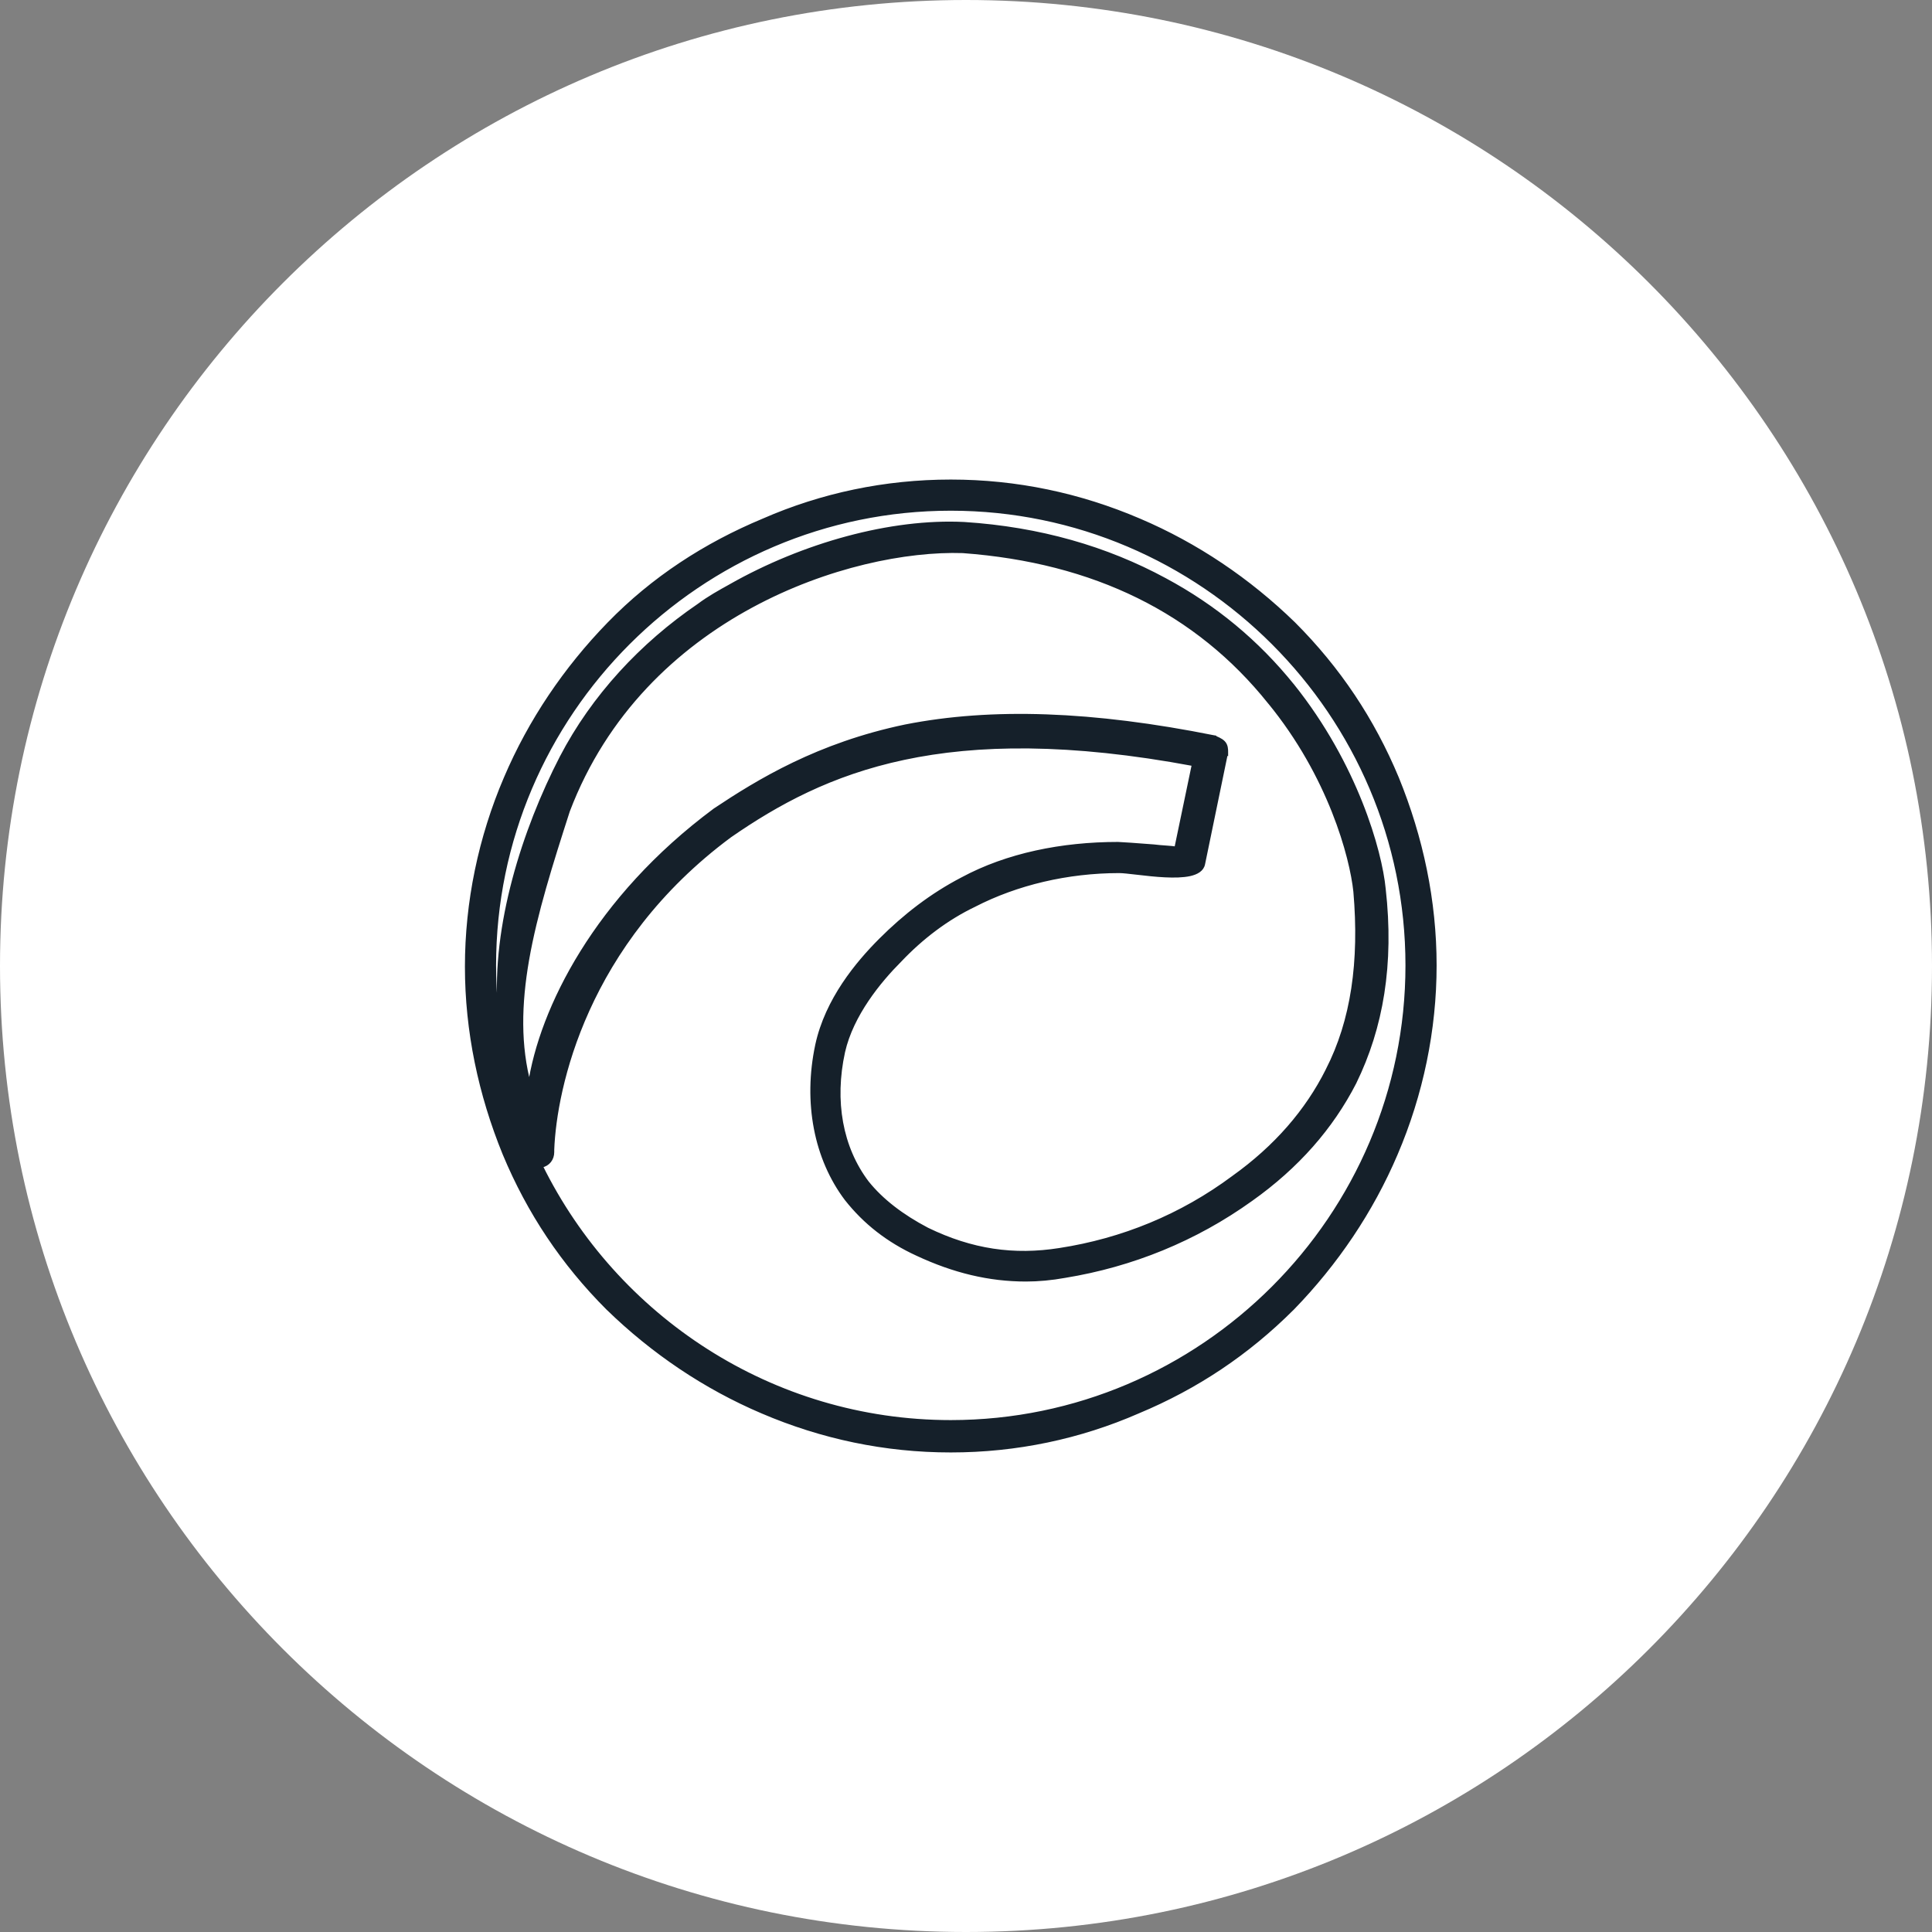
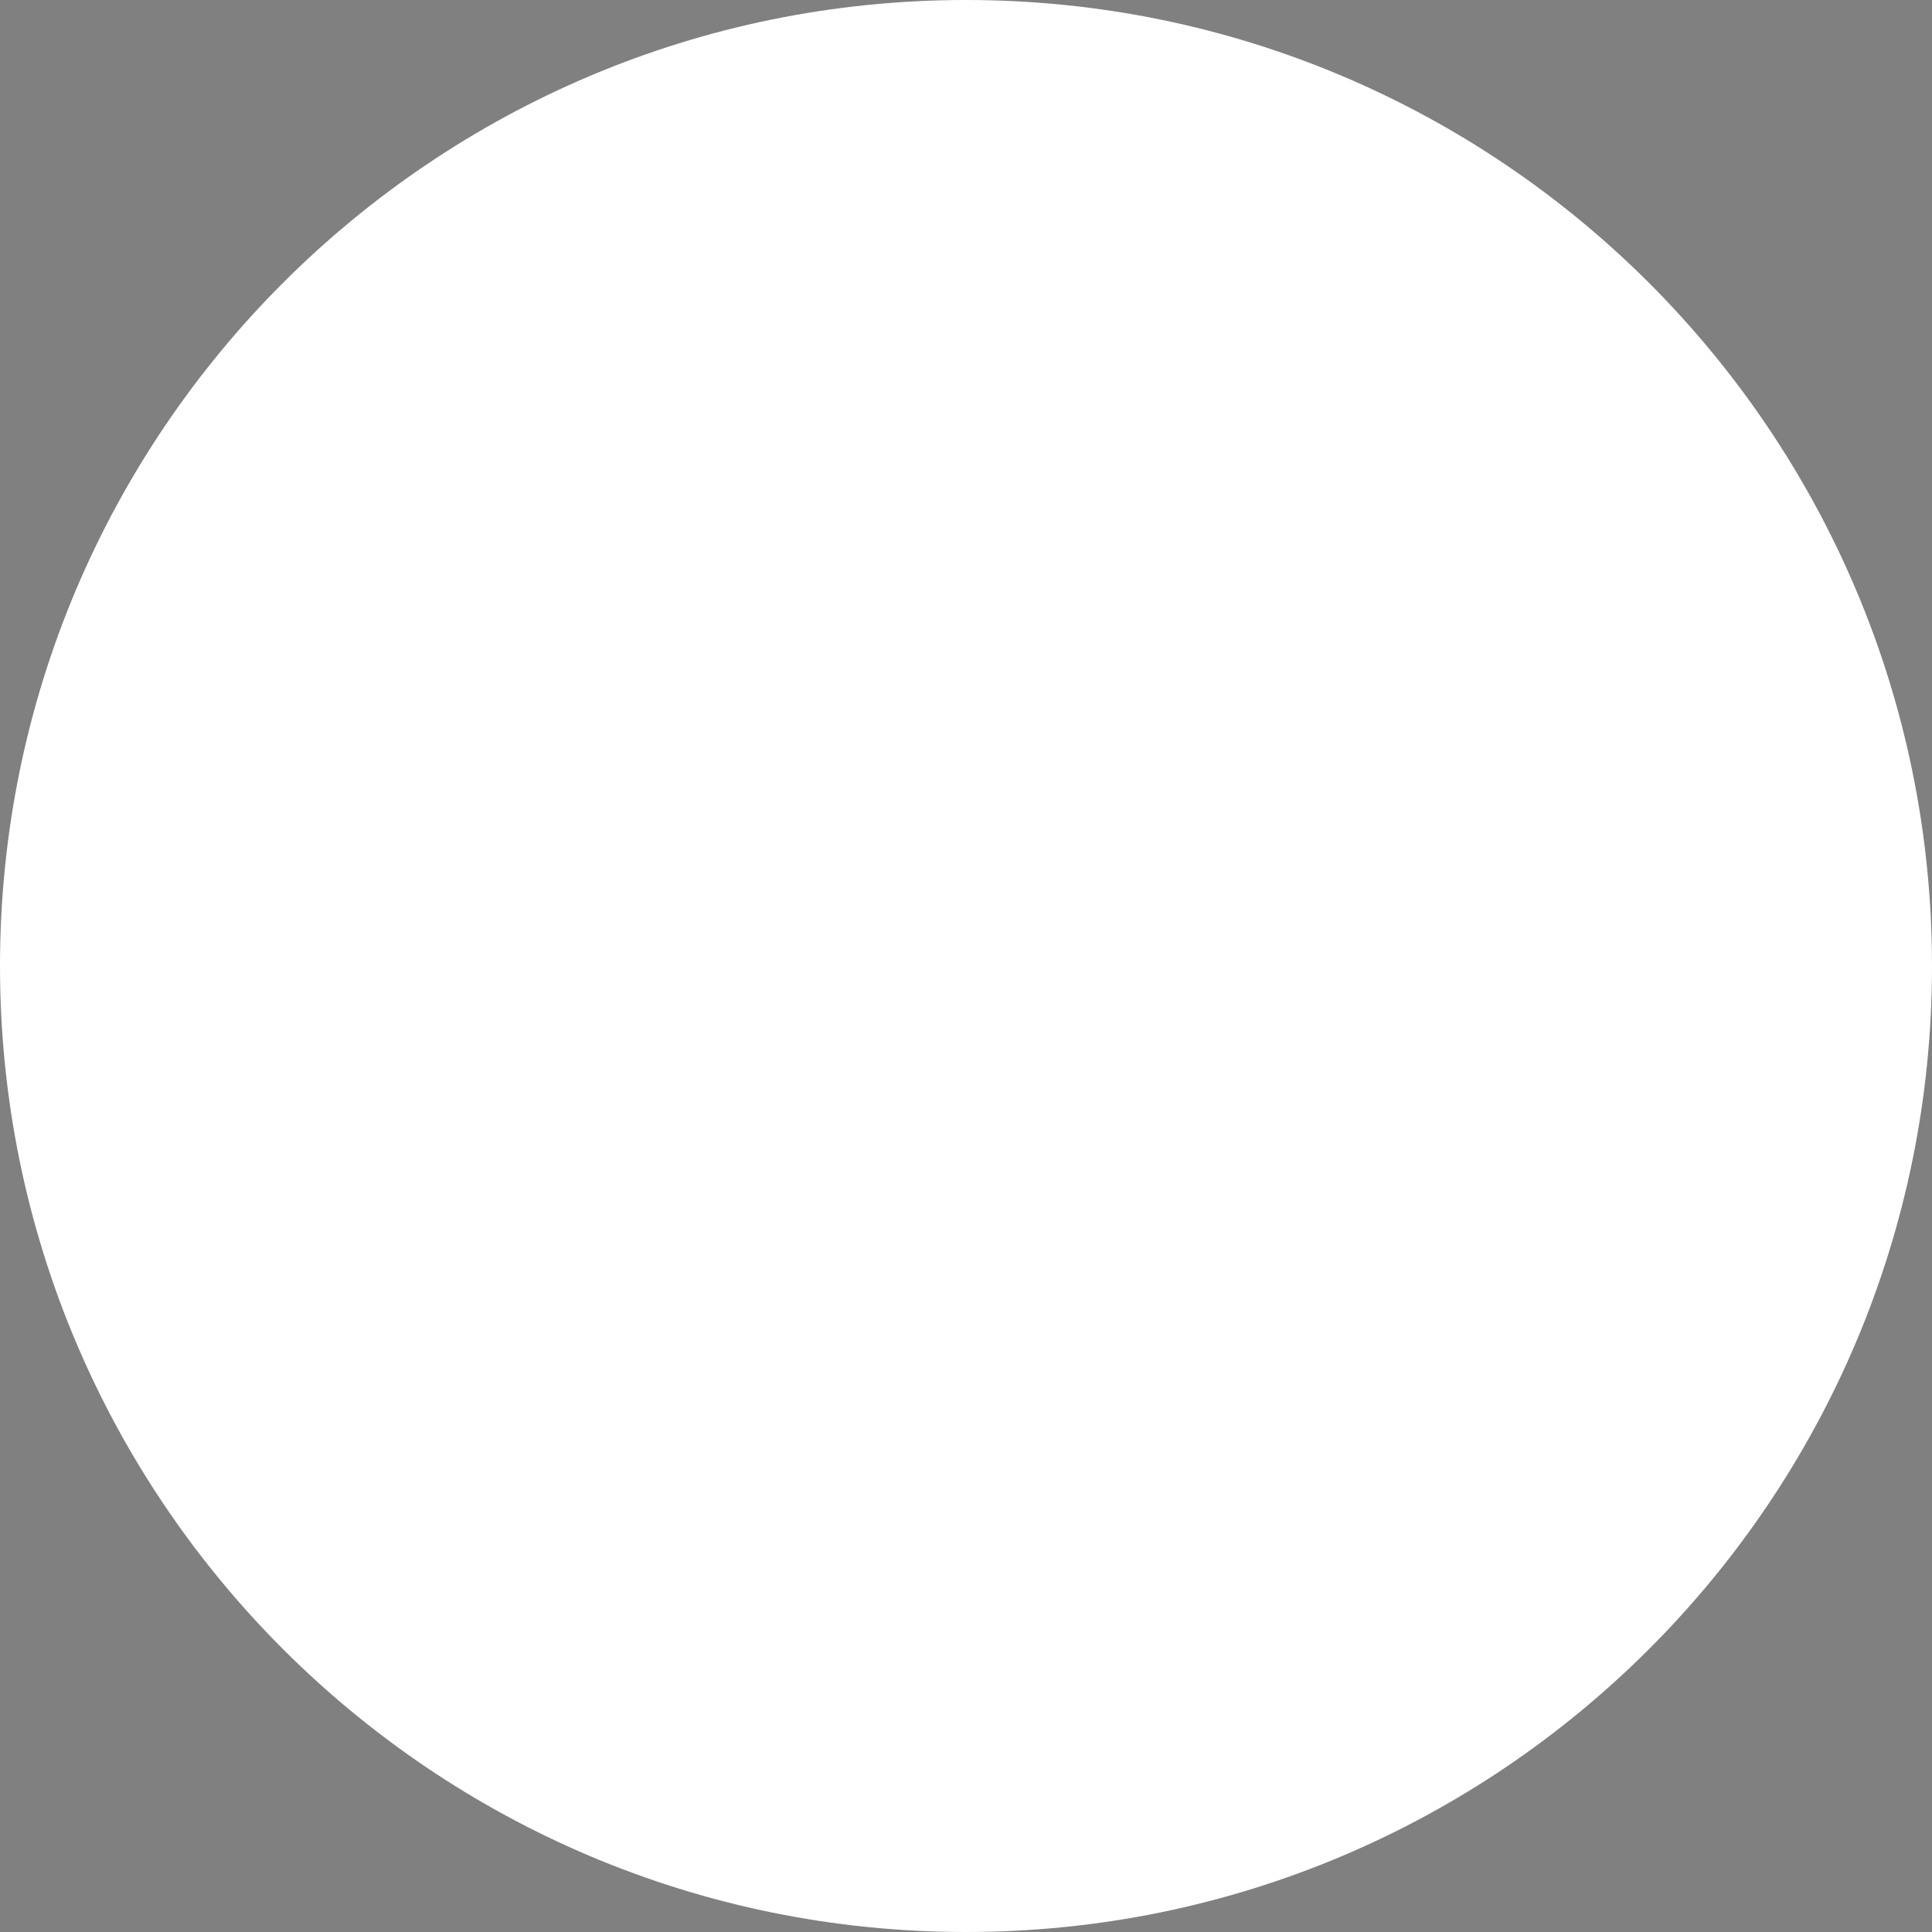
<svg xmlns="http://www.w3.org/2000/svg" width="56" height="56" viewBox="0 0 56 56" fill="none">
  <rect x="0" y="0" width="56" height="56" fill="#808080" stroke="none" />
  <g id="Group 41">
    <path id="Ellipse 11" d="M56 28C56 43.464 43.464 56 28 56C12.536 56 0 43.464 0 28C0 12.536 12.536 0 28 0C43.464 0 56 12.536 56 28Z" fill="white" />
-     <path id="Vector" d="M17.616 37.925L17.617 37.925C18.921 39.194 20.436 40.217 22.093 40.922C23.821 41.662 25.655 42.05 27.559 42.05C29.462 42.05 31.296 41.662 32.989 40.922C34.681 40.217 36.162 39.229 37.466 37.925L37.467 37.925C38.735 36.62 39.758 35.105 40.463 33.448C41.203 31.72 41.591 29.851 41.591 27.982C41.591 26.113 41.203 24.28 40.498 22.553L40.498 22.553C39.793 20.861 38.806 19.38 37.501 18.075L37.501 18.075C36.197 16.806 34.681 15.783 33.024 15.078C31.296 14.338 29.463 13.95 27.559 13.95C25.655 13.95 23.821 14.338 22.129 15.078C20.437 15.783 18.921 16.77 17.651 18.076C16.382 19.38 15.36 20.895 14.654 22.552C13.914 24.28 13.526 26.149 13.526 28.018C13.526 29.887 13.914 31.72 14.619 33.447L14.619 33.447C15.324 35.139 16.312 36.62 17.616 37.925ZM24.532 34.758L24.533 34.759C25.065 35.433 25.739 35.965 26.589 36.354C27.649 36.849 28.674 37.096 29.737 37.096C30.091 37.096 30.48 37.061 30.869 36.99C32.809 36.673 34.643 35.932 36.265 34.768C37.606 33.816 38.595 32.685 39.267 31.378L39.267 31.377C40.045 29.787 40.362 27.95 40.115 25.764C40.009 24.666 39.303 22.162 37.47 19.871L37.469 19.871C36.446 18.601 35.212 17.578 33.765 16.802C32.072 15.885 30.133 15.321 27.948 15.18L27.947 15.18C25.828 15.074 23.289 15.78 21.175 16.978L21.174 16.979C20.859 17.153 20.541 17.33 20.257 17.543C18.6 18.671 17.189 20.188 16.272 21.952L16.272 21.952C15.181 24.064 14.298 26.849 14.475 29.251C14.488 29.445 14.5 29.637 14.512 29.828C14.523 30.011 14.534 30.193 14.547 30.374C14.404 29.598 14.329 28.799 14.329 27.982C14.329 20.703 20.279 14.753 27.559 14.753C34.838 14.753 40.788 20.703 40.788 27.982C40.788 35.262 34.838 41.212 27.559 41.212C22.361 41.212 17.842 38.179 15.681 33.795C15.685 33.795 15.69 33.794 15.694 33.793C15.895 33.753 16.015 33.59 16.015 33.393V33.324C16.085 31.542 16.96 27.343 21.159 24.229C22.525 23.283 24.082 22.426 26.203 21.976C28.315 21.527 30.99 21.481 34.596 22.155L34.089 24.587C34.009 24.575 33.918 24.567 33.82 24.56C33.807 24.559 33.795 24.558 33.782 24.557C33.673 24.549 33.556 24.541 33.432 24.525L33.432 24.525L33.429 24.525C32.974 24.49 32.48 24.454 32.407 24.454C30.785 24.454 29.195 24.772 27.886 25.479C27.003 25.939 26.226 26.539 25.521 27.244C24.851 27.914 23.964 28.976 23.68 30.291L23.68 30.291C23.326 31.954 23.644 33.585 24.532 34.758ZM28.248 26.236L28.248 26.236L28.249 26.235C29.471 25.607 30.939 25.257 32.442 25.257C32.545 25.257 32.723 25.278 32.942 25.303C32.957 25.305 32.972 25.306 32.987 25.308C33.224 25.336 33.5 25.367 33.766 25.38C34.03 25.393 34.288 25.389 34.488 25.345C34.684 25.301 34.847 25.213 34.88 25.041C34.88 25.041 34.88 25.041 34.88 25.041L35.547 21.809L35.548 21.81V21.799L35.548 21.794C35.548 21.727 35.548 21.603 35.463 21.518C35.423 21.477 35.373 21.448 35.327 21.425C35.304 21.414 35.282 21.403 35.261 21.394L35.258 21.393C35.238 21.384 35.22 21.376 35.205 21.368L35.205 21.366L35.192 21.364C31.675 20.66 28.752 20.554 26.249 21.048L26.248 21.048C23.71 21.577 21.982 22.635 20.715 23.479L20.715 23.479L20.713 23.481C17.279 26.031 15.679 29.24 15.349 31.464C15.035 30.313 15.064 29.105 15.285 27.828C15.522 26.467 15.977 25.03 16.469 23.502C17.553 20.653 19.598 18.747 21.781 17.566C23.965 16.385 26.283 15.93 27.907 15.982C31.724 16.263 34.696 17.733 36.794 20.355L36.795 20.355C38.544 22.49 39.173 24.834 39.278 25.844C39.453 27.875 39.207 29.587 38.475 31.016L38.475 31.017C37.882 32.203 36.974 33.251 35.75 34.125L35.749 34.126C34.245 35.245 32.532 35.944 30.713 36.224L30.713 36.224C29.388 36.433 28.169 36.259 26.878 35.632C26.145 35.248 25.555 34.795 25.139 34.276C24.377 33.27 24.132 31.916 24.445 30.488C24.688 29.413 25.488 28.438 26.083 27.842L26.084 27.841C26.713 27.177 27.446 26.619 28.248 26.236Z" fill="#15202A" stroke="#15202A" stroke-width="0.1" />
  </g>
</svg>